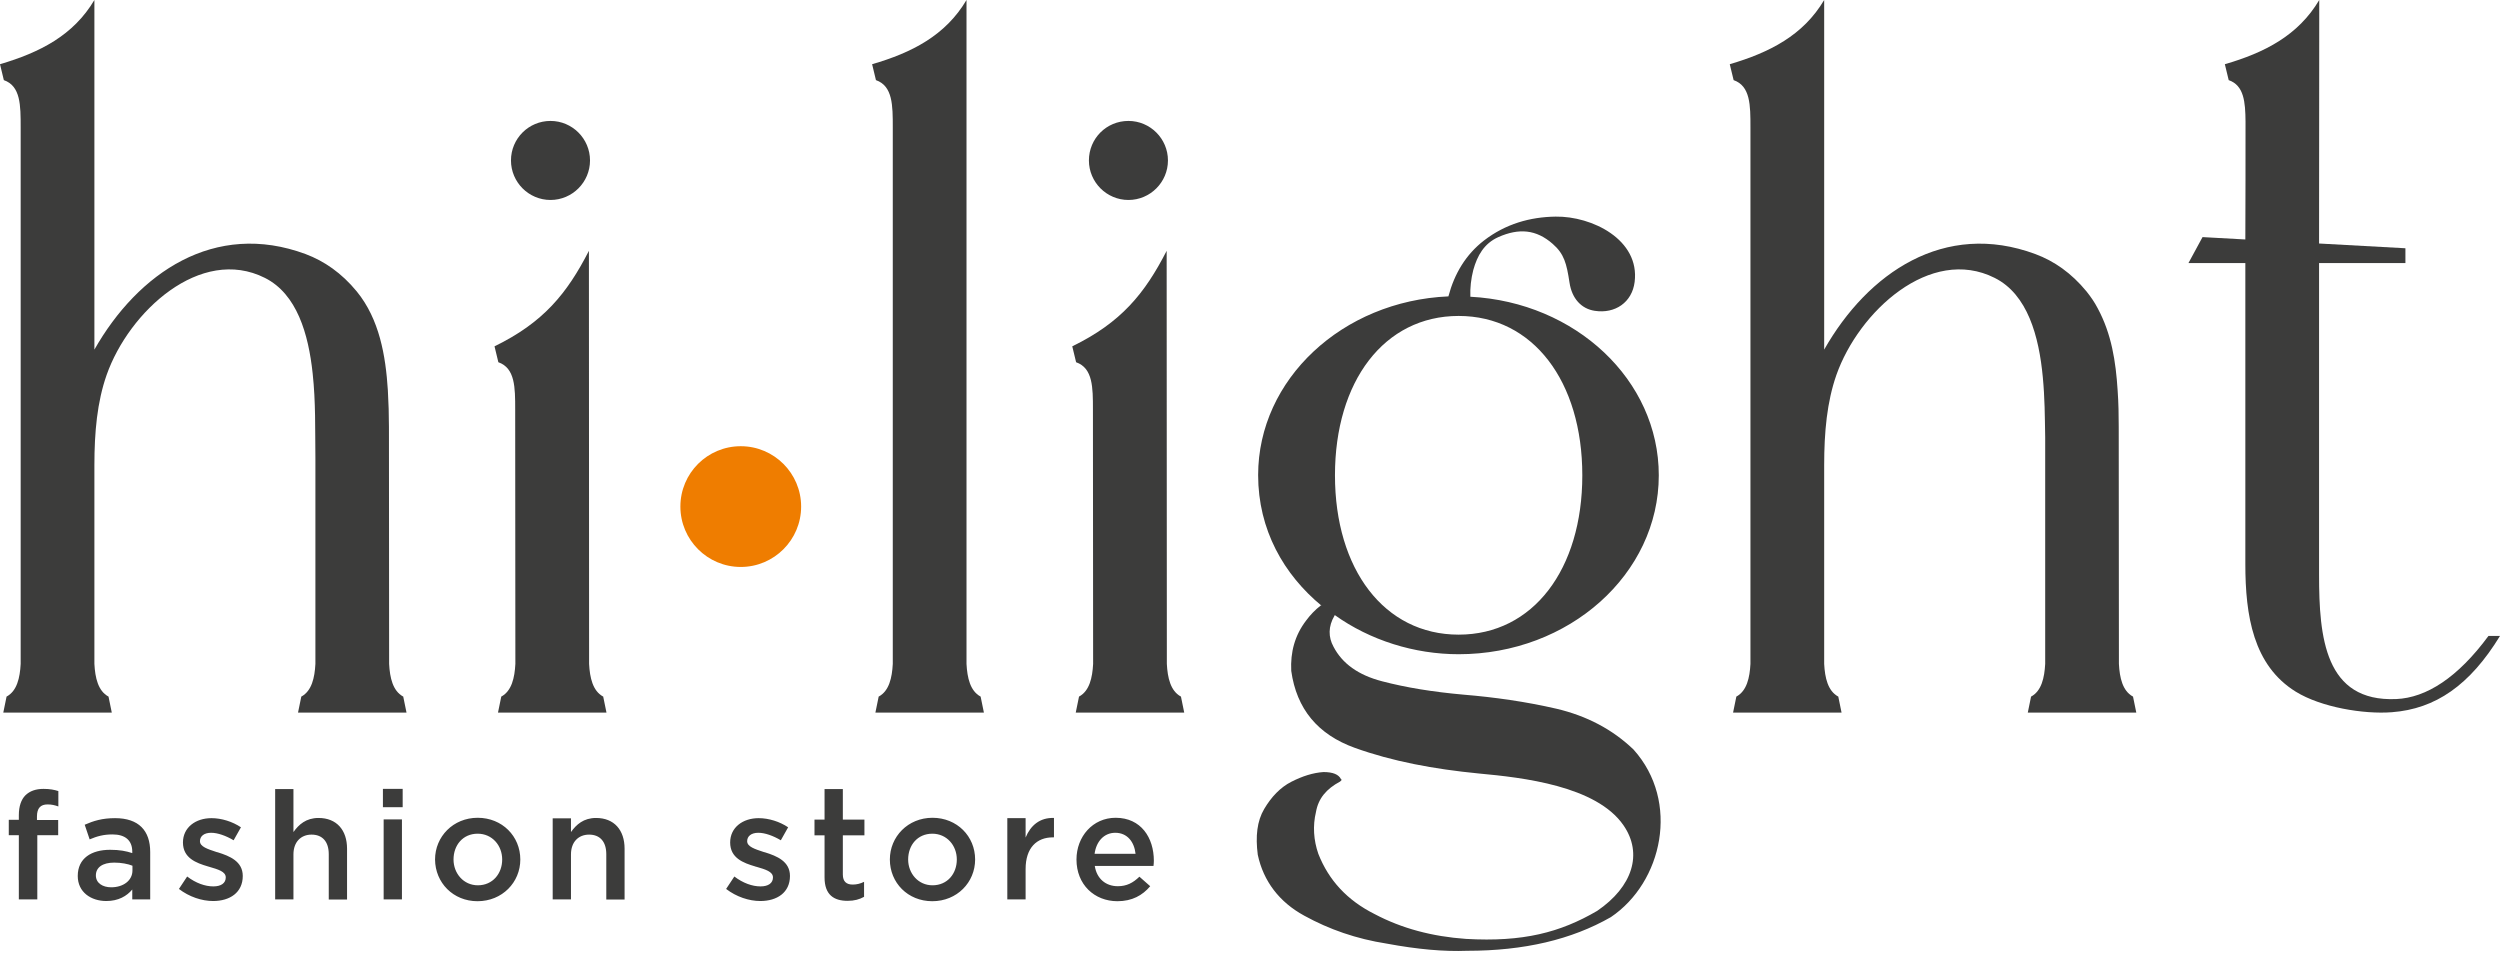
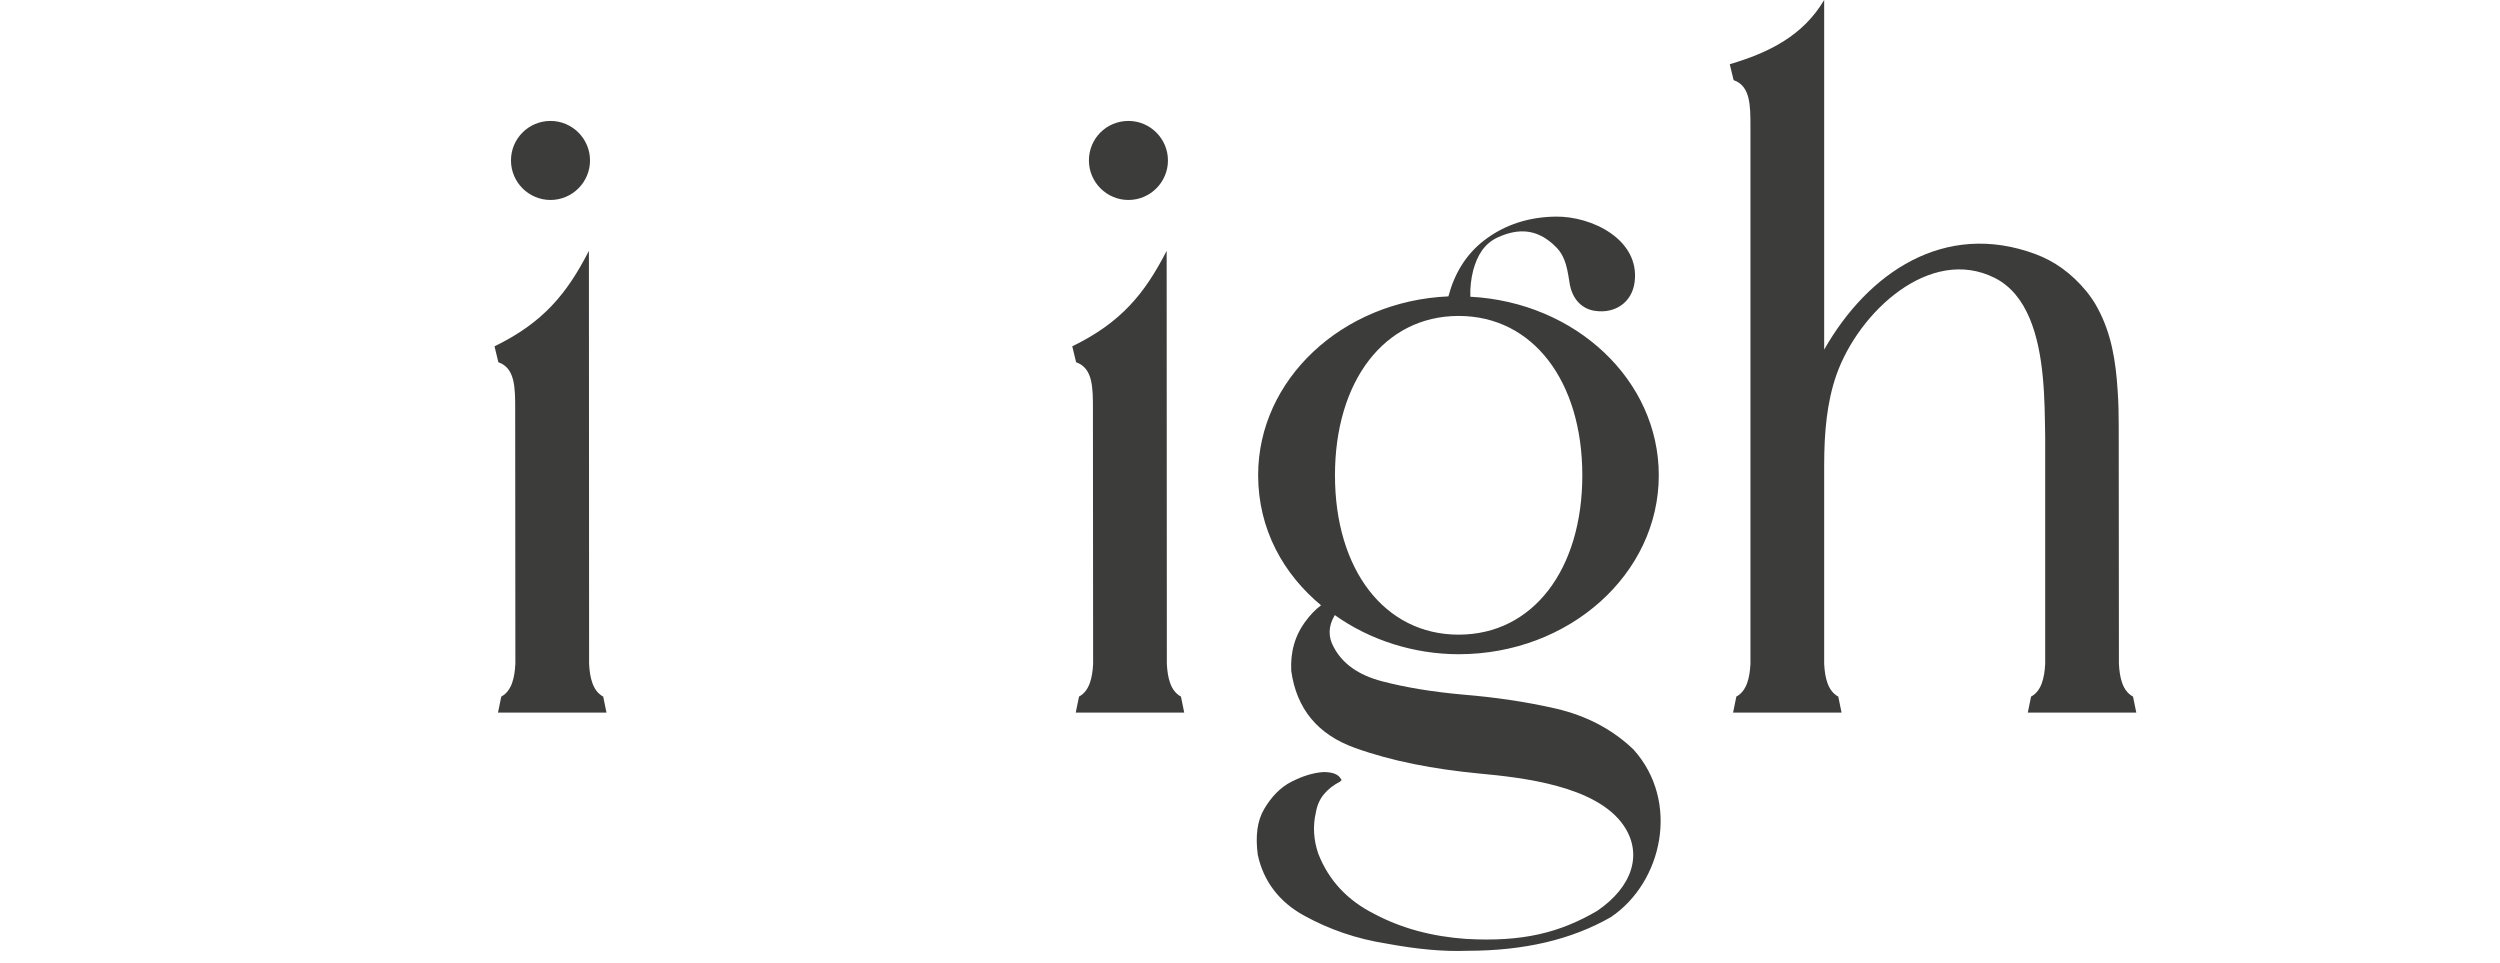
<svg xmlns="http://www.w3.org/2000/svg" viewBox="0 0 161 62" fill="none" focusable="false" class="chakra-icon css-1yjqlw8">
-   <path fill-rule="evenodd" clip-rule="evenodd" d="M47.705 28.736C49.85 28.736 51.593 30.48 51.593 32.624C51.593 34.768 49.85 36.512 47.705 36.512C45.561 36.512 43.817 34.768 43.817 32.624C43.817 30.468 45.561 28.736 47.705 28.736Z" fill="#EF7D00" />
-   <path fill-rule="evenodd" clip-rule="evenodd" d="M62.243 0C60.889 2.286 58.721 3.393 56.164 4.135L56.411 5.16C57.495 5.537 57.495 6.798 57.495 8.188V42.757C57.448 43.652 57.26 44.489 56.6 44.854H56.588L56.376 45.891H63.363L63.151 44.854H63.139C62.479 44.489 62.291 43.652 62.243 42.757V0Z" fill="#3C3C3B" />
  <path fill-rule="evenodd" clip-rule="evenodd" d="M72.671 7.788C74.073 7.788 75.216 8.931 75.216 10.333C75.216 11.735 74.073 12.878 72.671 12.878C71.269 12.878 70.126 11.735 70.126 10.333C70.126 8.919 71.257 7.788 72.671 7.788ZM70.397 42.757C70.35 43.652 70.161 44.489 69.501 44.854H69.49L69.278 45.891H76.264L76.052 44.854H76.04C75.381 44.489 75.192 43.652 75.145 42.757C75.145 33.885 75.133 25.037 75.133 16.153C73.719 18.91 72.2 20.771 69.054 22.303L69.301 23.328C70.385 23.705 70.385 24.966 70.385 26.356C70.385 31.835 70.397 37.278 70.397 42.757Z" fill="#3C3C3B" />
-   <path fill-rule="evenodd" clip-rule="evenodd" d="M20.135 24.047C19.864 21.502 19.122 18.934 17.06 17.897C12.913 15.811 8.306 20.065 6.869 24.141C6.256 25.885 6.079 27.829 6.079 29.961V42.757C6.127 43.652 6.315 44.489 6.975 44.854H6.987L7.199 45.891H0.212L0.424 44.854H0.436C1.096 44.489 1.284 43.652 1.331 42.757V8.188C1.331 6.786 1.331 5.537 0.247 5.16L0 4.135C2.557 3.381 4.725 2.286 6.079 0V22.515C8.884 17.579 13.82 14.185 19.688 16.365C20.878 16.813 21.997 17.579 22.975 18.769C24.436 20.559 24.836 22.904 24.978 25.131C25.025 25.944 25.048 26.745 25.048 27.499C25.048 32.589 25.06 37.655 25.06 42.757C25.107 43.652 25.296 44.489 25.956 44.854H25.967L26.179 45.891H19.193L19.405 44.854H19.417C20.076 44.489 20.265 43.652 20.312 42.757V29.526C20.288 27.617 20.336 25.909 20.135 24.047Z" fill="#3C3C3B" />
  <path fill-rule="evenodd" clip-rule="evenodd" d="M131.556 24.282C131.309 21.655 130.578 18.957 128.458 17.897C124.31 15.811 119.704 20.065 118.266 24.141C117.654 25.885 117.477 27.829 117.477 29.961V42.757C117.524 43.652 117.713 44.489 118.372 44.854H118.384L118.596 45.891H111.61L111.822 44.854H111.833C112.493 44.489 112.682 43.652 112.729 42.757V8.188C112.729 6.786 112.729 5.537 111.645 5.16L111.397 4.135C113.954 3.381 116.122 2.286 117.477 0V22.515C120.281 17.579 125.218 14.185 131.085 16.365C132.287 16.813 133.394 17.579 134.372 18.769C134.643 19.11 134.891 19.464 135.091 19.852C135.986 21.514 136.257 23.281 136.375 25.131C136.434 25.944 136.446 26.745 136.446 27.499C136.446 32.589 136.458 37.655 136.458 42.757C136.505 43.652 136.693 44.489 137.353 44.854H137.365L137.577 45.891H130.59L130.802 44.854H130.814C131.474 44.489 131.662 43.652 131.71 42.757V28.171C131.686 26.78 131.686 25.649 131.556 24.282Z" fill="#3C3C3B" />
  <path fill-rule="evenodd" clip-rule="evenodd" d="M35.452 7.788C36.854 7.788 37.997 8.931 37.997 10.333C37.997 11.735 36.854 12.878 35.452 12.878C34.05 12.878 32.907 11.735 32.907 10.333C32.907 8.919 34.05 7.788 35.452 7.788ZM33.19 42.757C33.143 43.652 32.954 44.489 32.294 44.854H32.283L32.071 45.891H39.057L38.845 44.854H38.833C38.174 44.489 37.985 43.652 37.938 42.757C37.938 33.885 37.926 25.037 37.926 16.153C36.512 18.91 34.992 20.771 31.847 22.303L32.094 23.328C33.178 23.705 33.178 24.966 33.178 26.356C33.178 31.835 33.19 37.278 33.19 42.757Z" fill="#3C3C3B" />
-   <path fill-rule="evenodd" clip-rule="evenodd" d="M149.348 23.01V16.942H154.909V15.988L149.348 15.682C149.348 10.451 149.36 5.231 149.36 0C148.005 2.286 145.837 3.393 143.28 4.135L143.528 5.16C144.517 5.502 144.6 6.574 144.612 7.823C144.623 10.356 144.6 12.889 144.6 15.422L141.843 15.269L140.936 16.942H144.6V36.324C144.6 39.646 145.106 42.851 147.852 44.547C149.477 45.549 152.223 46.008 154.037 45.867C156.841 45.655 159.056 44.135 161 40.954H160.258C158.279 43.64 156.252 44.936 154.32 45.019C149.713 45.219 149.348 41.036 149.348 37.019V23.01Z" fill="#3C3C3B" />
  <path d="M93.937 42.132C101.053 42.132 106.826 36.972 106.826 30.61C106.826 24.471 101.465 19.464 94.691 19.11C94.667 18.533 94.738 17.944 94.879 17.39C95.138 16.459 95.574 15.682 96.493 15.269C97.825 14.68 98.932 14.775 99.993 15.705C100.735 16.353 100.888 16.966 101.077 18.203C101.23 19.228 101.842 19.888 102.702 20.017C104.01 20.218 105.106 19.476 105.271 18.156C105.613 15.434 102.526 13.915 100.181 13.95C98.532 13.973 96.953 14.421 95.563 15.493C94.408 16.389 93.666 17.614 93.277 19.087C86.455 19.381 81.024 24.424 81.024 30.598C81.024 34.109 82.673 37.007 85.124 39.022L85.065 38.986C84.7 39.269 84.382 39.599 84.122 39.953C83.38 40.919 83.097 42.003 83.156 43.204C83.498 45.655 84.865 47.304 87.256 48.164C89.648 49.025 92.334 49.531 95.245 49.814C98.049 50.073 102.797 50.603 104.552 53.148C105.813 54.974 105.141 57.107 102.856 58.662C100.476 60.053 98.084 60.677 94.408 60.465C92.24 60.312 90.273 59.793 88.517 58.862C86.762 57.979 85.572 56.695 84.9 54.986C84.594 54.103 84.535 53.184 84.747 52.3C84.9 51.416 85.418 50.804 86.302 50.332L86.408 50.226L86.361 50.179C86.208 49.873 85.843 49.72 85.23 49.72C84.558 49.767 83.887 49.979 83.168 50.344C82.449 50.709 81.872 51.322 81.413 52.1C80.953 52.877 80.847 53.855 81 55.045C81.365 56.754 82.391 58.097 83.993 58.969C85.595 59.852 87.351 60.465 89.318 60.771C91.286 61.136 92.982 61.29 94.49 61.231C98.155 61.231 101.206 60.512 103.739 59.063C107.062 56.824 108.216 51.628 105.2 48.271C103.834 46.963 102.184 46.103 100.24 45.643C98.249 45.184 96.246 44.901 94.255 44.736C92.264 44.559 90.544 44.276 89.012 43.876C87.469 43.475 86.443 42.733 85.878 41.649C85.536 41.025 85.536 40.341 85.937 39.658L85.96 39.611C88.234 41.237 91.085 42.132 93.937 42.132ZM93.937 20.347C98.732 20.347 101.901 24.565 101.901 30.61C101.901 36.665 98.732 40.871 93.937 40.871C89.141 40.871 85.972 36.654 85.972 30.61C85.972 24.554 89.141 20.347 93.937 20.347Z" fill="#3C3C3B" />
-   <path d="M1.225 57.92H2.403V53.785H3.747V52.807H2.38V52.583C2.38 52.041 2.615 51.805 3.063 51.805C3.322 51.805 3.523 51.852 3.758 51.935V50.945C3.499 50.863 3.216 50.804 2.804 50.804C2.297 50.804 1.92 50.945 1.638 51.216C1.367 51.487 1.213 51.923 1.213 52.489V52.795H0.565V53.785H1.213V57.92H1.225ZM9.673 57.92V54.868C9.673 53.49 8.931 52.689 7.411 52.689C6.574 52.689 6.02 52.865 5.455 53.113L5.773 54.056C6.244 53.855 6.668 53.737 7.246 53.737C8.071 53.737 8.518 54.126 8.518 54.845V54.939C8.118 54.81 7.717 54.727 7.093 54.727C5.891 54.727 5.007 55.269 5.007 56.412C5.007 57.461 5.867 58.026 6.845 58.026C7.623 58.026 8.165 57.708 8.518 57.284V57.92H9.673ZM8.53 56.058C8.53 56.706 7.941 57.142 7.163 57.142C6.61 57.142 6.174 56.871 6.174 56.377C6.174 55.858 6.61 55.552 7.352 55.552C7.811 55.552 8.235 55.634 8.53 55.752V56.058ZM13.726 58.026C14.798 58.026 15.634 57.484 15.634 56.412C15.634 55.469 14.786 55.128 14.032 54.892C14.009 54.88 13.961 54.868 13.938 54.868C13.372 54.68 12.877 54.527 12.877 54.173C12.877 53.855 13.137 53.631 13.596 53.631C14.02 53.631 14.551 53.82 15.045 54.114L15.517 53.278C14.975 52.913 14.268 52.689 13.62 52.689C12.595 52.689 11.782 53.29 11.782 54.256C11.782 55.257 12.63 55.575 13.396 55.799C13.431 55.811 13.455 55.823 13.478 55.823C14.044 55.988 14.539 56.129 14.539 56.506C14.539 56.871 14.244 57.084 13.738 57.084C13.207 57.084 12.607 56.871 12.053 56.447L11.523 57.248C12.182 57.755 12.995 58.026 13.726 58.026ZM17.72 57.92H18.898V55.022C18.898 54.221 19.381 53.749 20.064 53.749C20.771 53.749 21.172 54.209 21.172 55.01V57.932H22.35V54.656C22.35 53.455 21.679 52.677 20.512 52.677C19.711 52.677 19.24 53.101 18.898 53.584V50.816H17.72V57.92ZM24.66 51.982H25.932V50.804H24.66V51.982ZM24.707 57.92H25.885V52.771H24.707V57.92ZM30.751 58.038C32.341 58.038 33.508 56.824 33.508 55.352C33.508 53.855 32.341 52.665 30.762 52.665C29.184 52.665 28.017 53.879 28.017 55.352C28.029 56.848 29.184 58.038 30.751 58.038ZM30.774 57.013C29.855 57.013 29.207 56.247 29.207 55.352C29.207 54.432 29.808 53.69 30.762 53.69C31.693 53.69 32.341 54.444 32.341 55.352C32.341 56.259 31.729 57.013 30.774 57.013ZM35.593 57.92H36.771V55.022C36.771 54.221 37.254 53.749 37.938 53.749C38.645 53.749 39.045 54.209 39.045 55.01V57.932H40.223V54.656C40.223 53.455 39.552 52.677 38.385 52.677C37.584 52.677 37.113 53.101 36.771 53.584V52.701H35.593V57.92ZM48.966 58.026C50.038 58.026 50.874 57.484 50.874 56.412C50.874 55.469 50.026 55.128 49.272 54.892C49.248 54.88 49.201 54.868 49.178 54.868C48.612 54.68 48.117 54.527 48.117 54.173C48.117 53.855 48.377 53.631 48.836 53.631C49.26 53.631 49.79 53.82 50.285 54.114L50.756 53.278C50.215 52.913 49.508 52.689 48.859 52.689C47.834 52.689 47.022 53.29 47.022 54.256C47.022 55.257 47.87 55.575 48.636 55.799C48.659 55.811 48.695 55.823 48.718 55.823C49.284 55.988 49.779 56.129 49.779 56.506C49.779 56.871 49.484 57.084 48.977 57.084C48.447 57.084 47.846 56.871 47.292 56.447L46.762 57.248C47.422 57.755 48.235 58.026 48.966 58.026ZM54.586 58.014C55.022 58.014 55.351 57.92 55.646 57.755V56.789C55.41 56.907 55.175 56.966 54.915 56.966C54.515 56.966 54.279 56.777 54.279 56.318V53.796H55.669V52.783H54.279V50.816H53.101V52.783H52.453V53.796H53.101V56.506C53.101 57.637 53.714 58.014 54.586 58.014ZM60.041 58.038C61.631 58.038 62.798 56.824 62.798 55.352C62.798 53.855 61.631 52.665 60.052 52.665C58.474 52.665 57.307 53.879 57.307 55.352C57.307 56.848 58.462 58.038 60.041 58.038ZM60.052 57.013C59.133 57.013 58.485 56.247 58.485 55.352C58.485 54.432 59.086 53.69 60.041 53.69C60.971 53.69 61.619 54.444 61.619 55.352C61.619 56.259 61.019 57.013 60.052 57.013ZM64.871 57.92H66.049V55.964C66.049 54.597 66.768 53.926 67.805 53.926H67.876V52.677C66.968 52.642 66.368 53.16 66.049 53.938V52.689H64.871V57.92ZM71.964 58.038C72.906 58.038 73.578 57.661 74.073 57.072L73.378 56.459C72.965 56.86 72.553 57.072 71.987 57.072C71.222 57.072 70.632 56.6 70.503 55.764H74.285C74.297 55.705 74.308 55.505 74.308 55.434C74.308 53.95 73.484 52.665 71.846 52.665C70.373 52.665 69.325 53.879 69.325 55.352C69.325 56.966 70.479 58.038 71.964 58.038ZM70.491 54.986C70.597 54.185 71.104 53.631 71.823 53.631C72.6 53.631 73.048 54.221 73.13 54.986H70.491Z" fill="#3C3C3B" />
</svg>